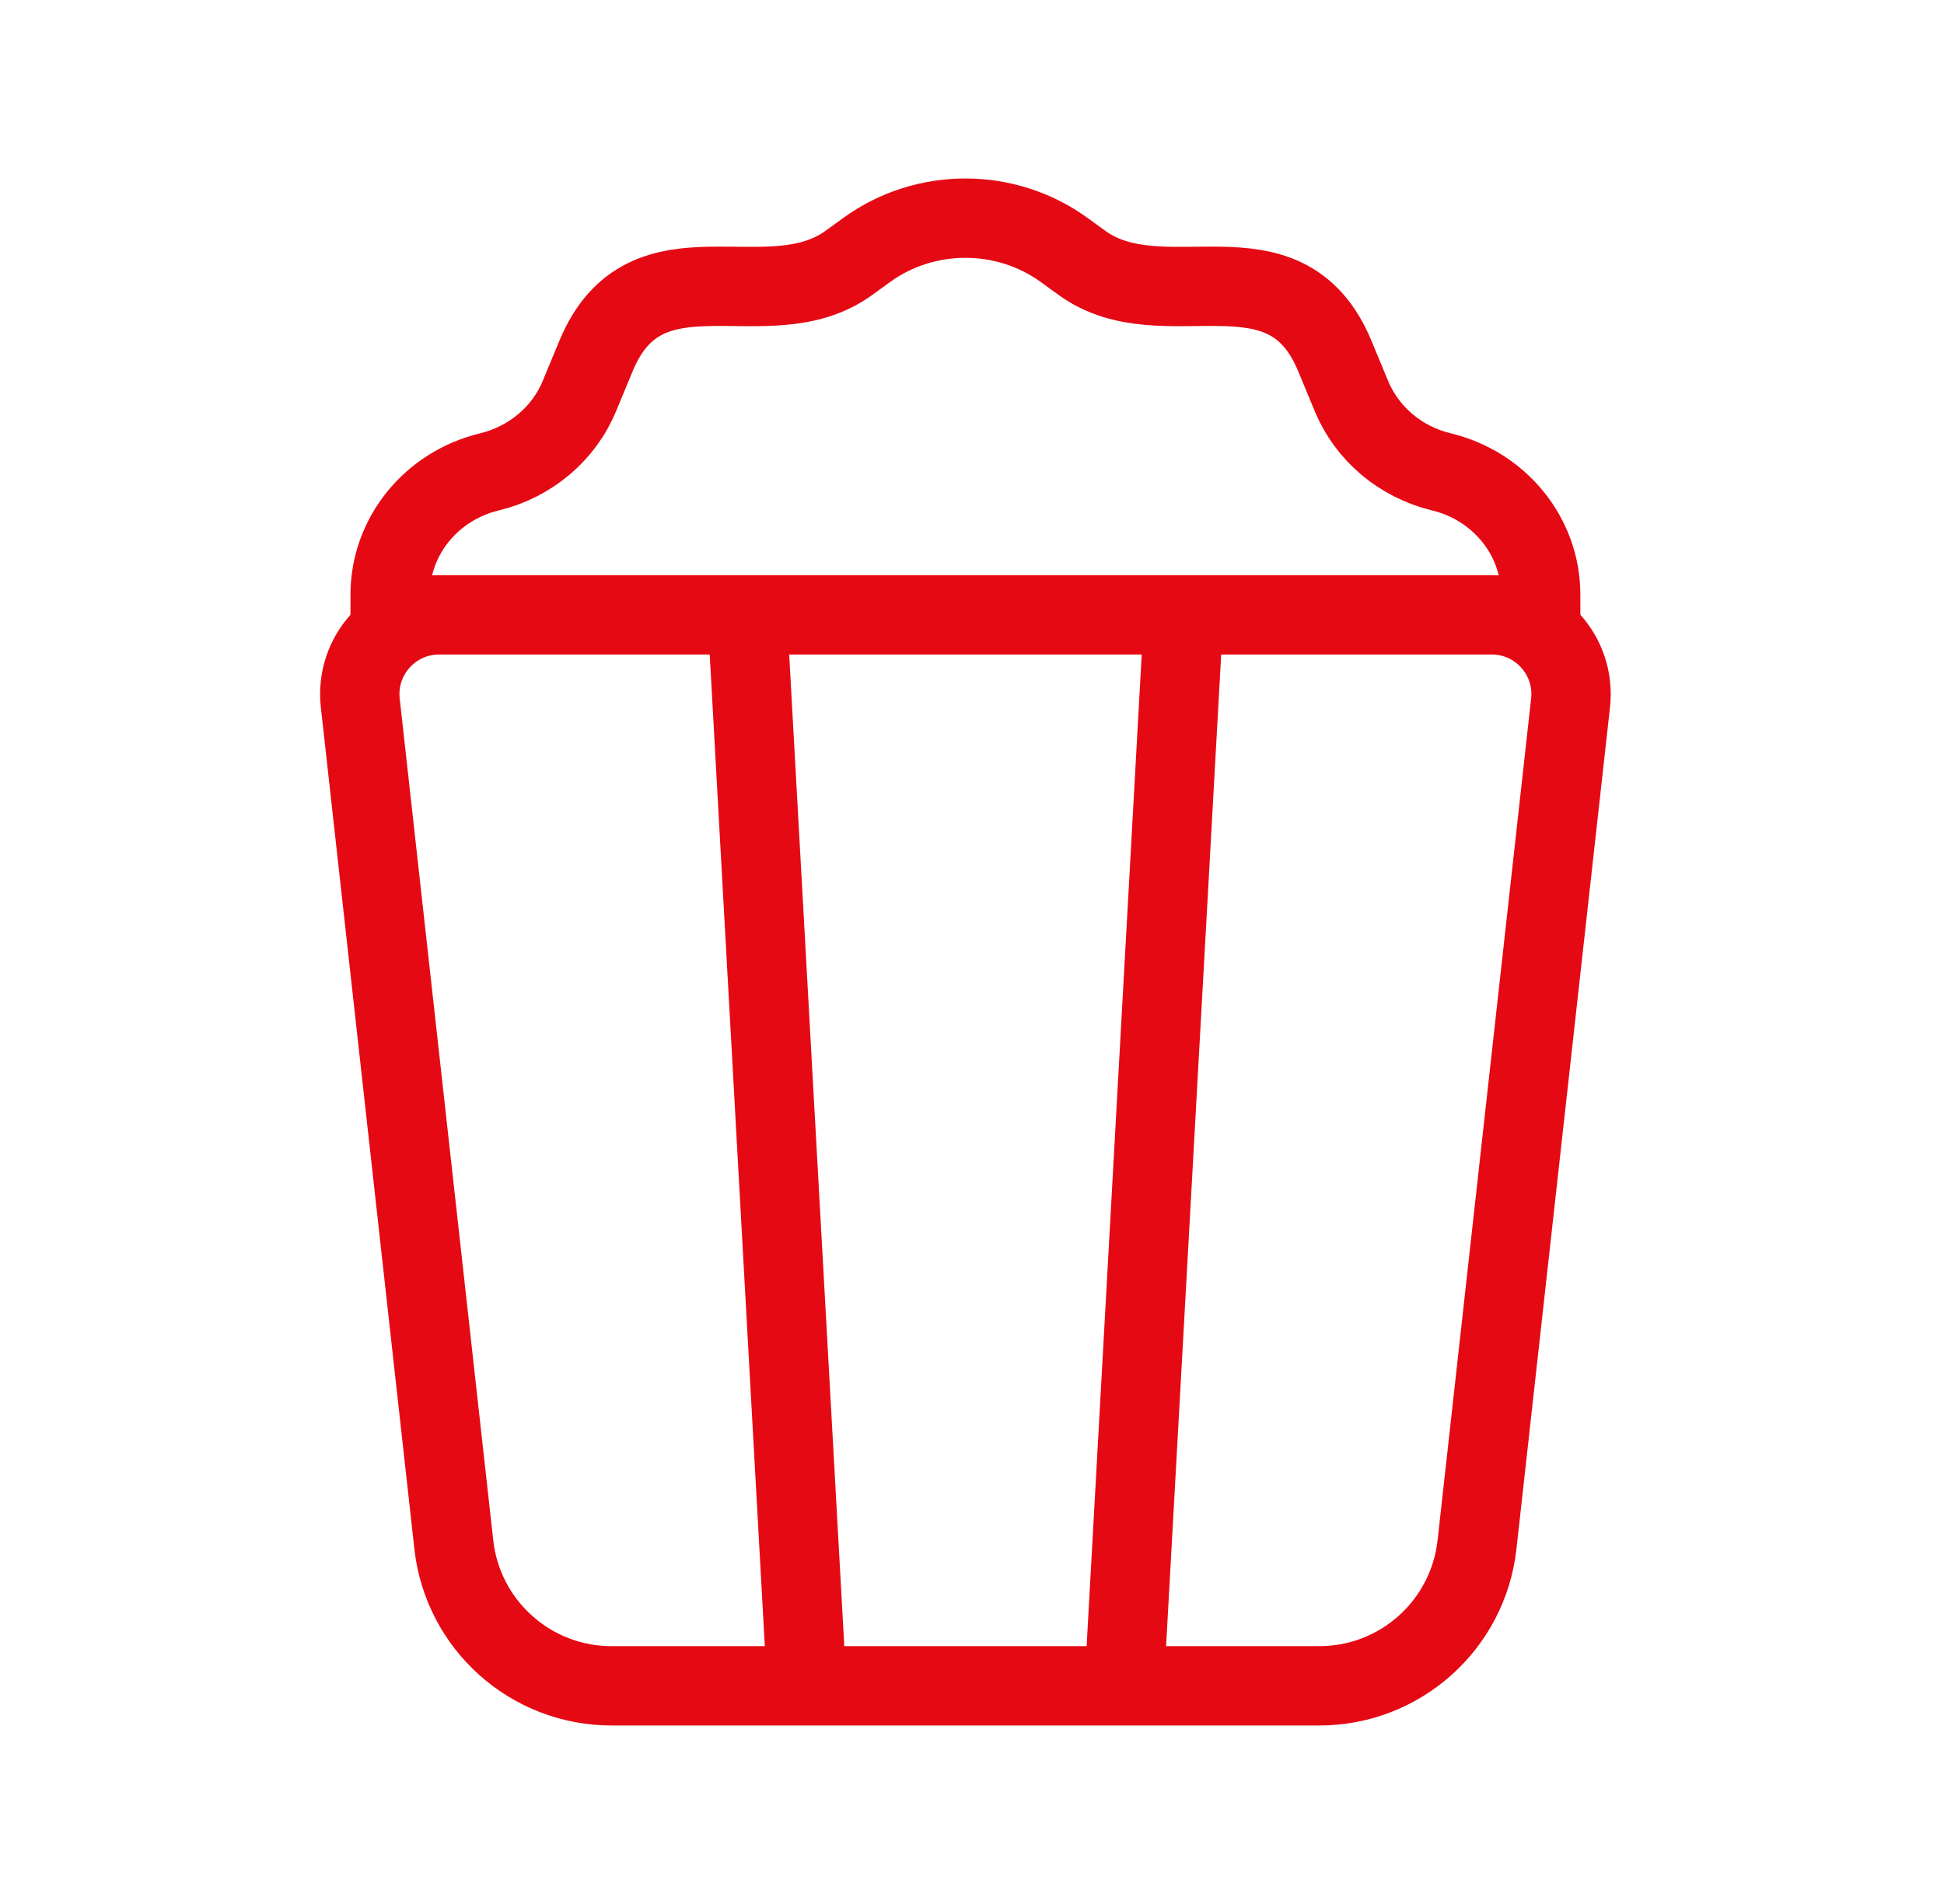
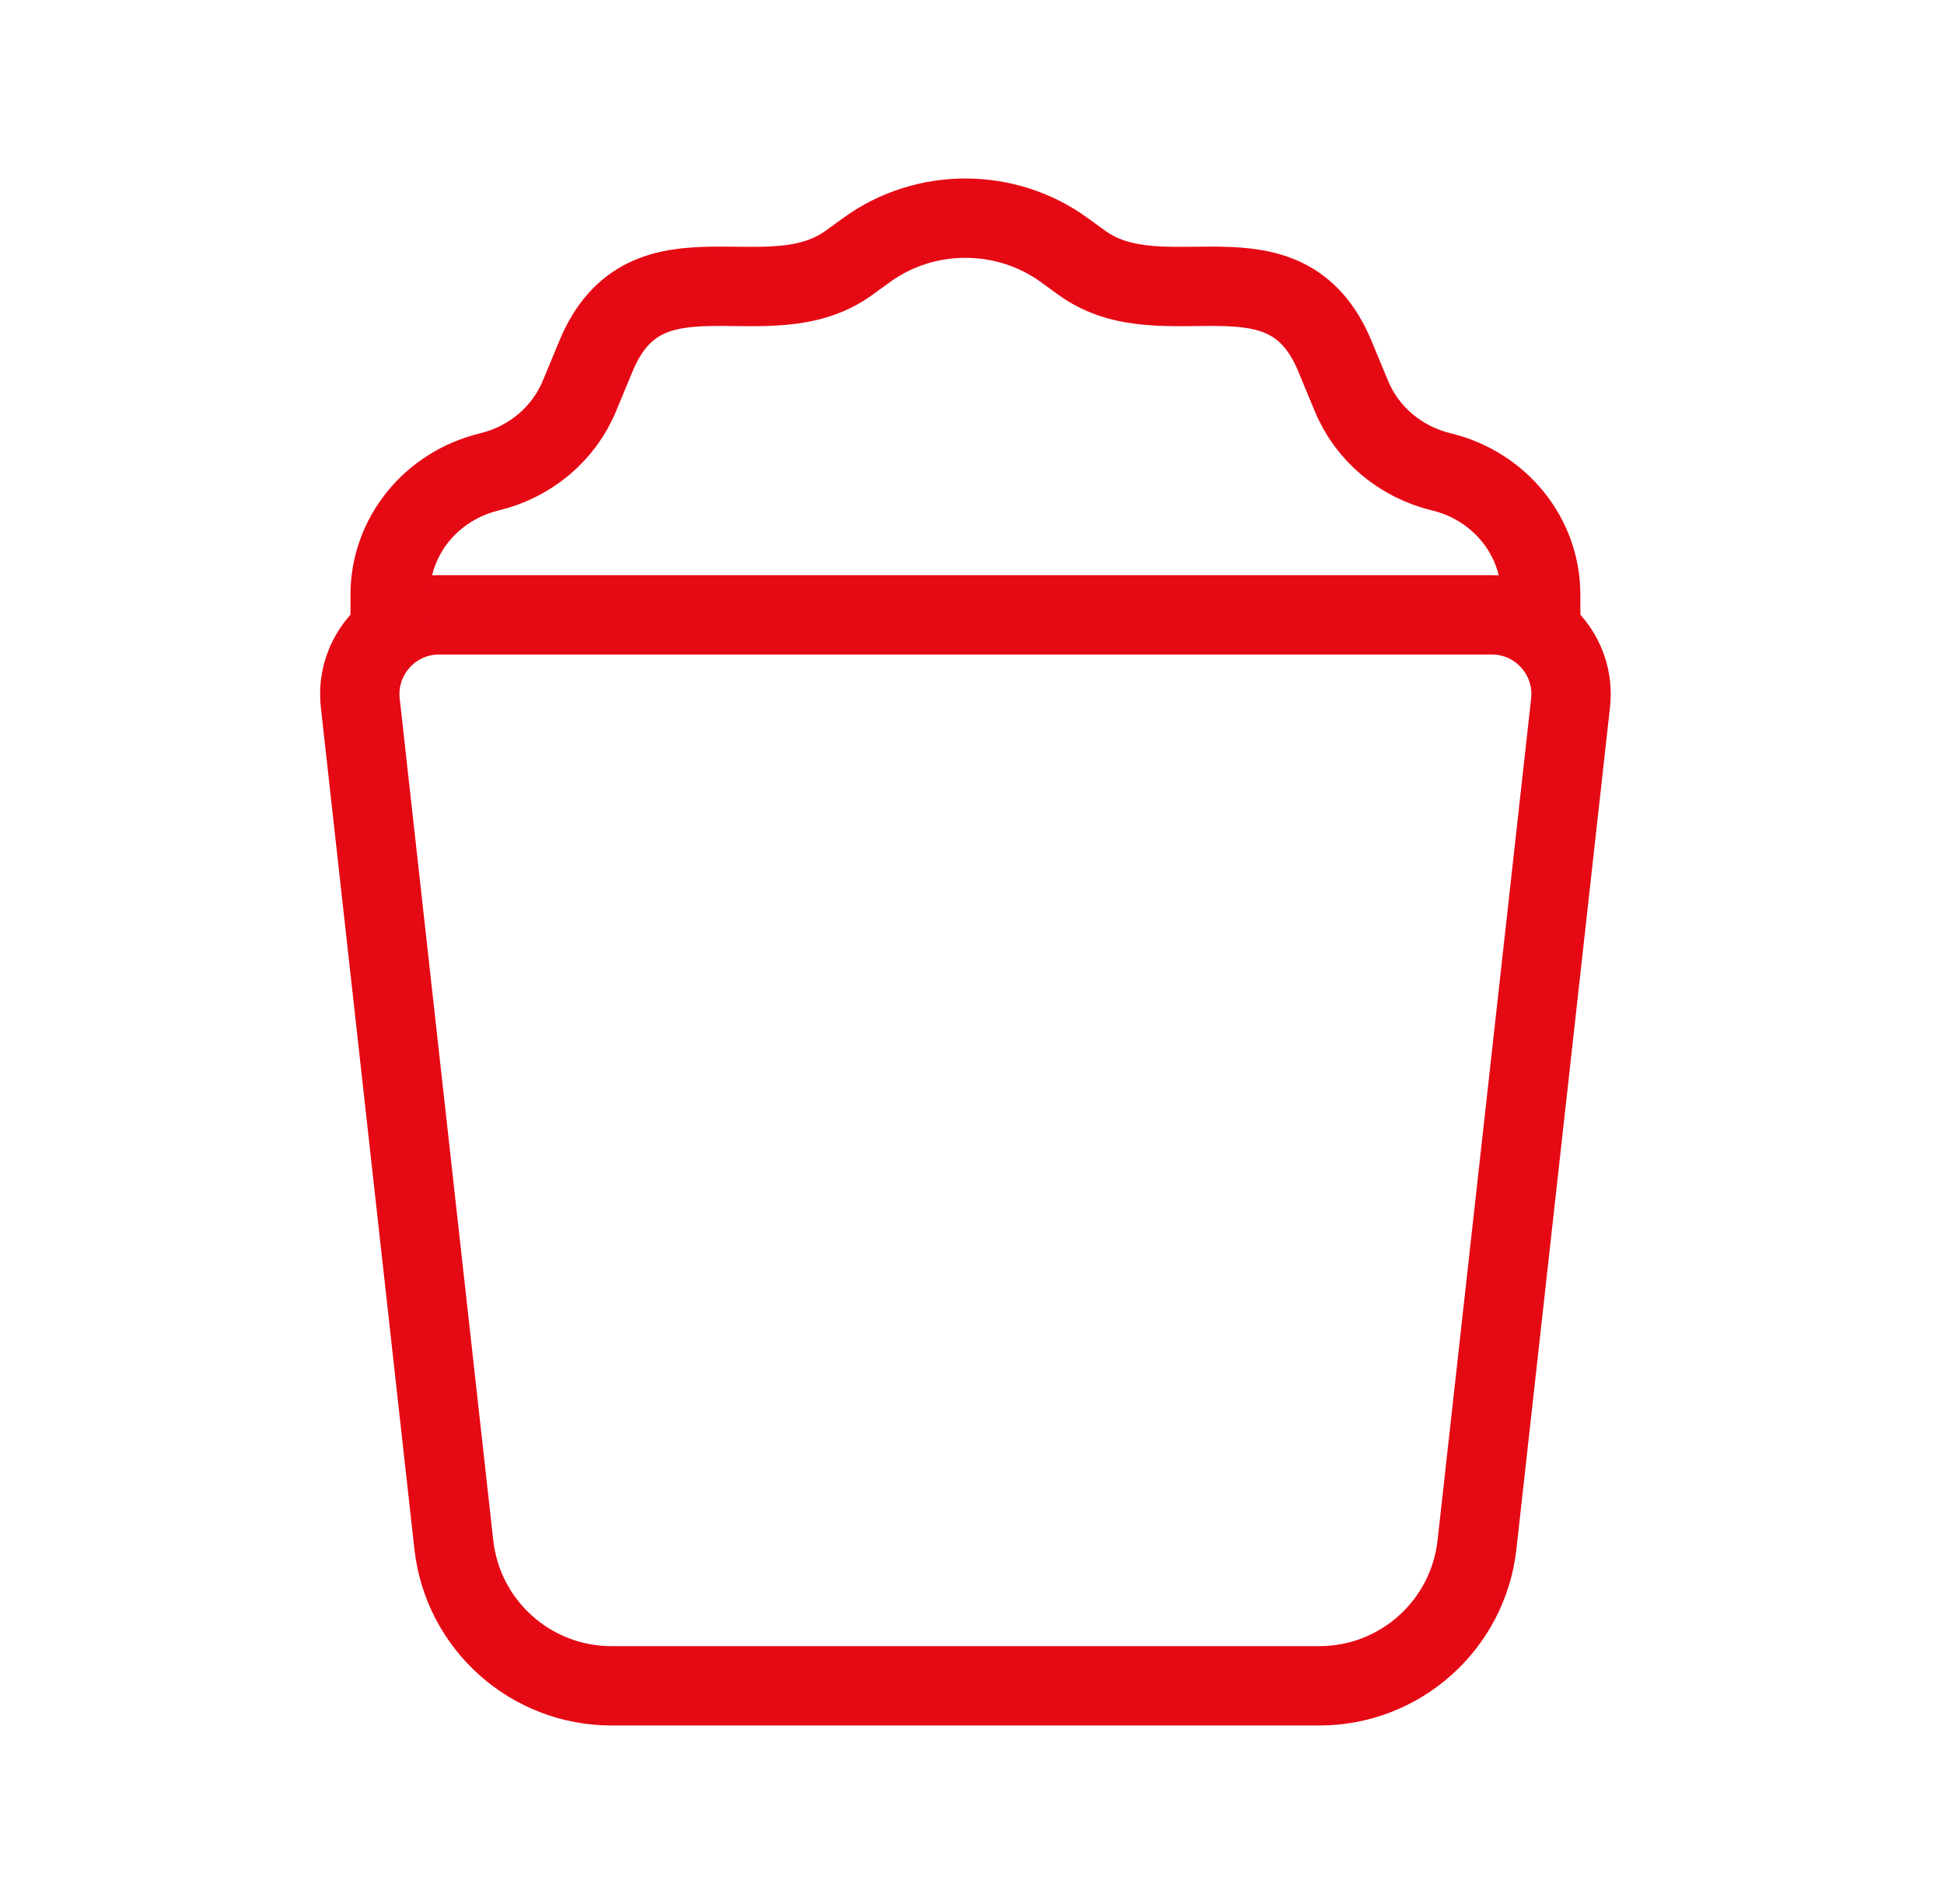
<svg xmlns="http://www.w3.org/2000/svg" width="49" height="48" viewBox="0 0 49 48" fill="none">
  <path d="M39.587 17.721L37.229 38.942C37.004 40.967 35.292 42.5 33.254 42.5H15.414C13.376 42.5 11.664 40.967 11.439 38.942L9.081 17.721C8.949 16.536 9.877 15.5 11.069 15.5H37.6C38.792 15.5 39.719 16.536 39.587 17.721Z" stroke="#E50914" stroke-width="2" stroke-linecap="square" />
-   <path d="M18.881 16.328L20.29 41.69M29.789 16.328L28.38 41.69" stroke="#E50914" stroke-width="2" stroke-linecap="round" stroke-linejoin="round" />
  <path d="M9.834 15.5V14.992C9.834 13.527 10.866 12.251 12.337 11.896C13.367 11.647 14.21 10.937 14.604 9.985L15.022 8.977C16.284 5.931 19.337 8.119 21.397 6.627L21.848 6.3C23.321 5.233 25.347 5.233 26.82 6.3L27.271 6.627C29.331 8.119 32.384 5.931 33.646 8.977L34.064 9.985C34.458 10.937 35.301 11.647 36.331 11.896C37.802 12.251 38.834 13.527 38.834 14.992V15.5" stroke="#E50914" stroke-width="2" stroke-linecap="round" />
</svg>